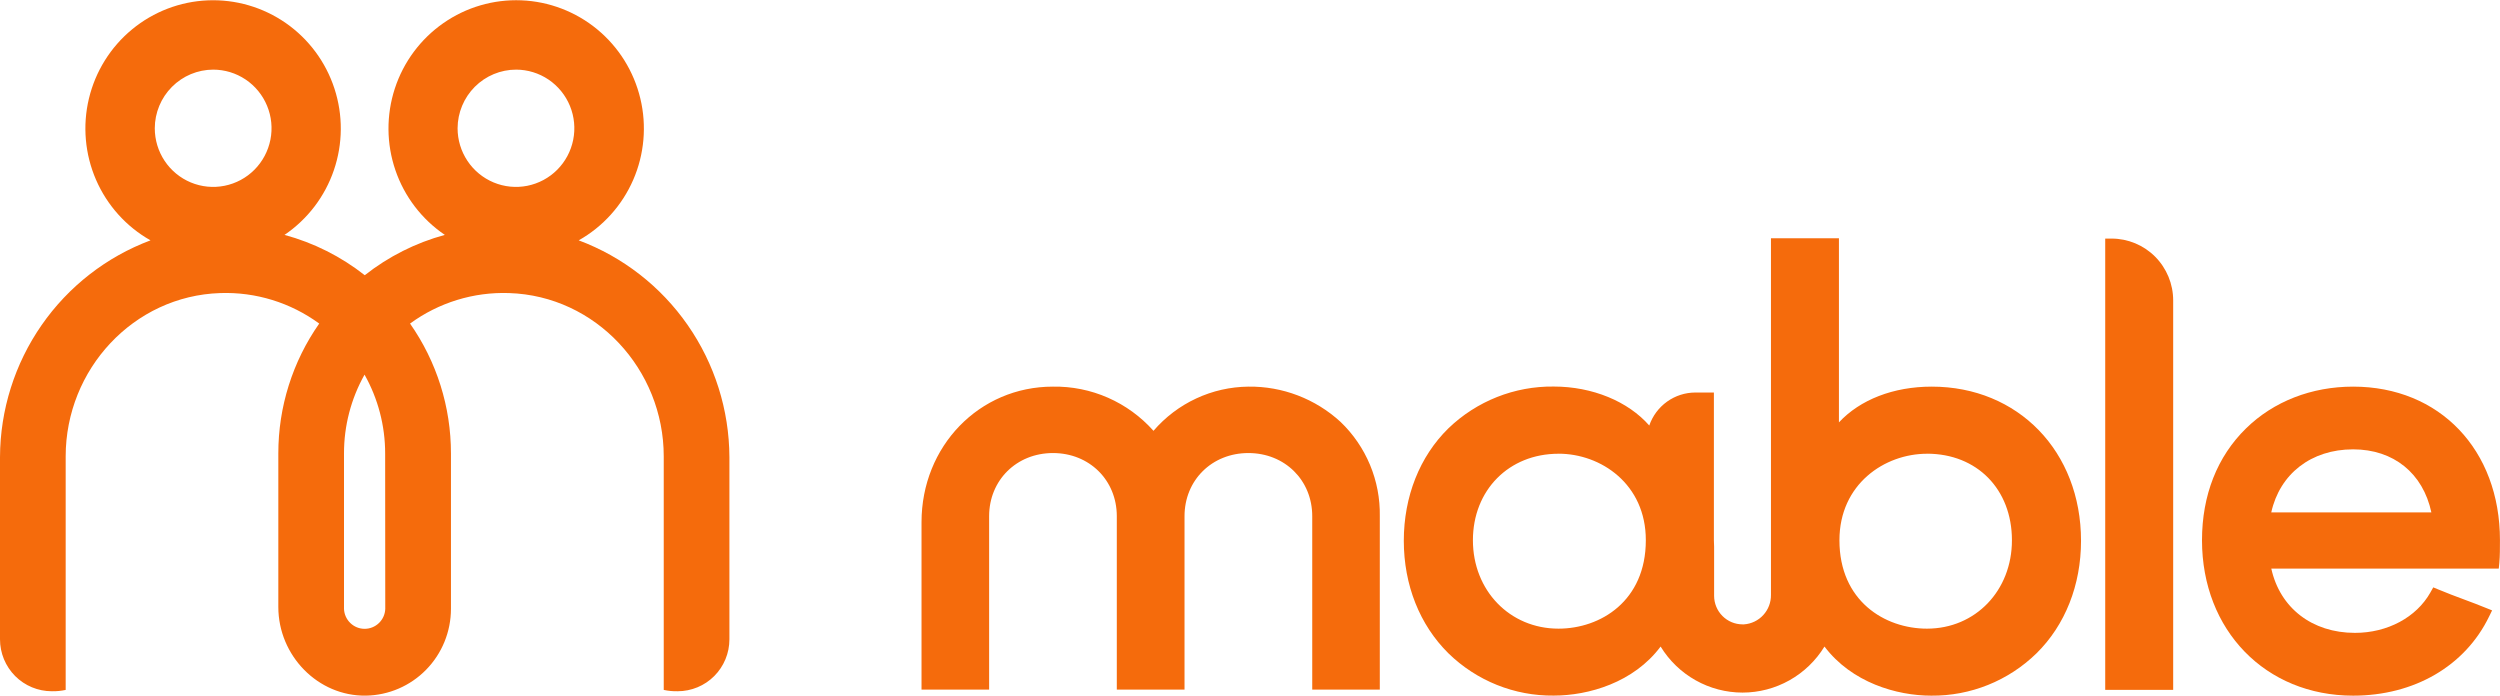
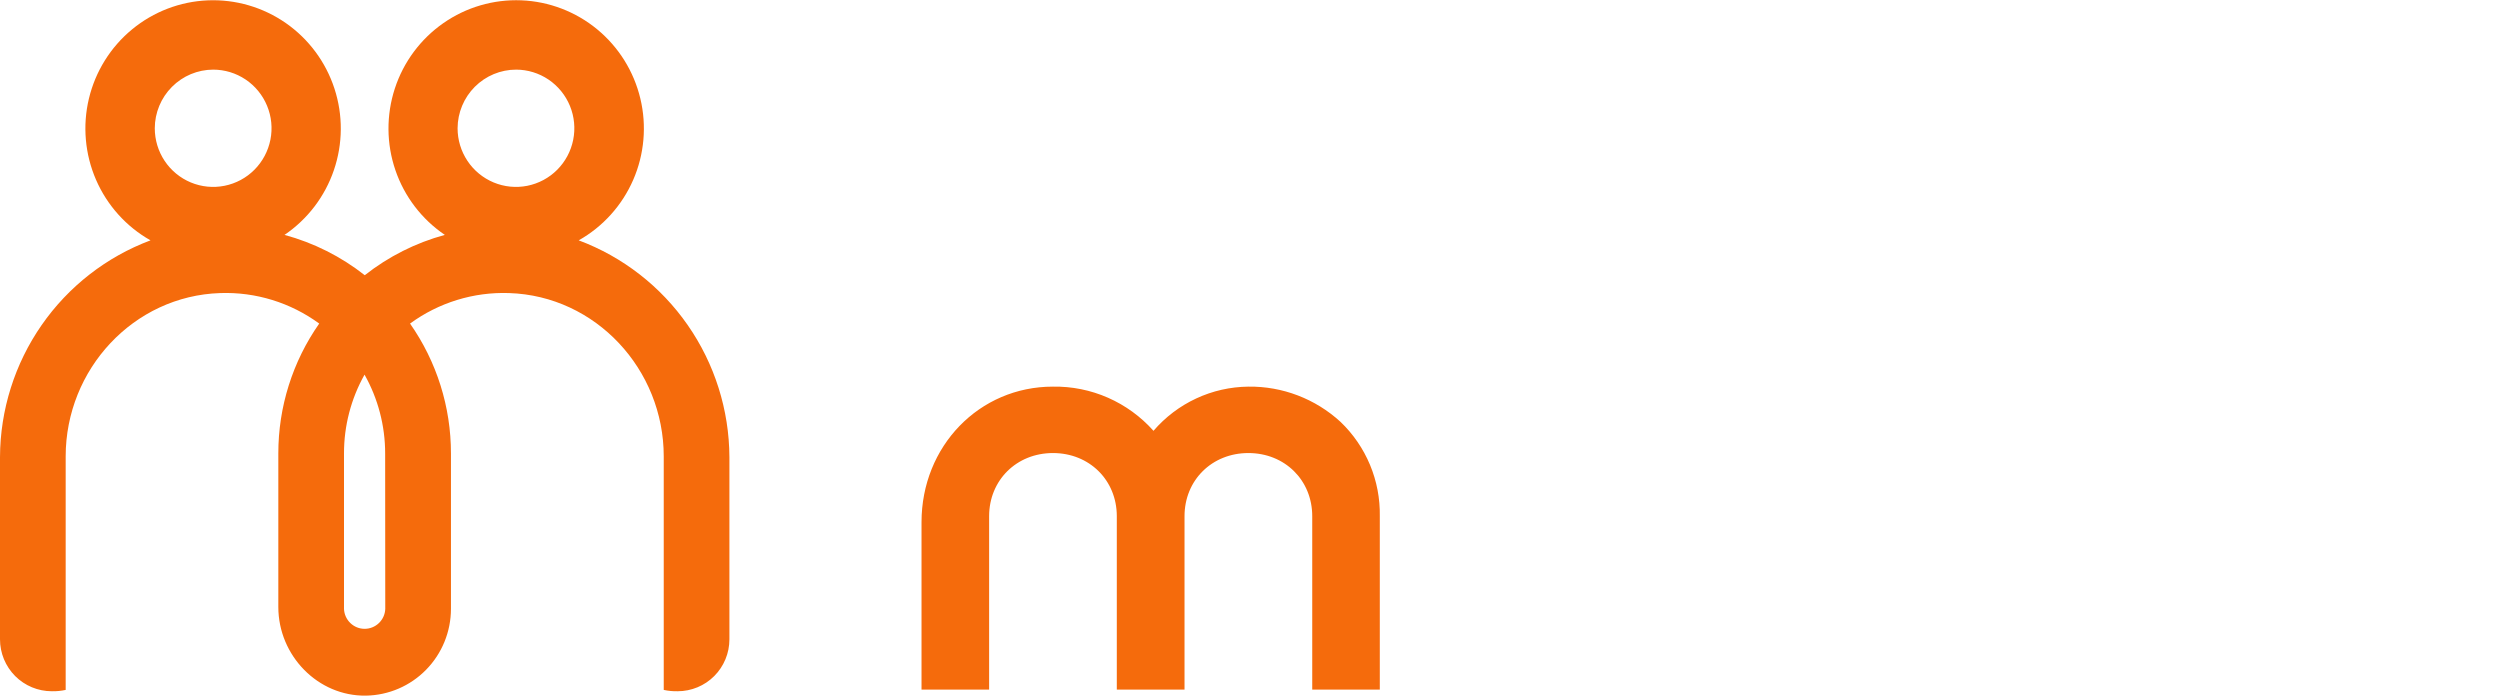
<svg xmlns="http://www.w3.org/2000/svg" width="115" height="32" viewBox="0 0 115 32" fill="none">
  <g clip-path="url(#clip0_12_5913)">
-     <path d="M88.837 32C87.244 32 85.18 31.398 83.926 29.741C83.53 30.388 82.976 30.922 82.316 31.293C81.656 31.664 80.913 31.859 80.157 31.859C79.401 31.859 78.657 31.664 77.998 31.293C77.338 30.922 76.784 30.388 76.388 29.741C75.154 31.395 73.08 31.997 71.47 31.997C69.664 32.016 67.924 31.317 66.628 30.053C65.305 28.746 64.575 26.908 64.575 24.875C64.575 22.841 65.305 20.997 66.628 19.702C67.93 18.449 69.668 17.76 71.47 17.781C73.256 17.781 74.899 18.468 75.866 19.574C76.019 19.131 76.305 18.747 76.685 18.475C77.065 18.203 77.519 18.057 77.986 18.056H78.839V24.856L78.849 25.154V27.407C78.849 27.755 78.987 28.089 79.232 28.335C79.477 28.582 79.809 28.72 80.156 28.721H80.223C80.564 28.697 80.883 28.543 81.113 28.29C81.344 28.037 81.47 27.705 81.464 27.362V24.856V10.961H84.591V19.429C85.562 18.387 87.095 17.785 88.86 17.785C92.838 17.785 95.727 20.769 95.727 24.878C95.727 26.911 94.998 28.756 93.676 30.056C92.381 31.319 90.642 32.017 88.837 32V32ZM88.642 20.872C86.694 20.872 84.614 22.266 84.614 24.853C84.614 27.645 86.699 28.918 88.642 28.918C90.869 28.918 92.549 27.169 92.549 24.853C92.549 22.506 90.943 20.87 88.642 20.87V20.872ZM71.69 20.872C69.409 20.872 67.754 22.546 67.754 24.853C67.754 27.159 69.446 28.918 71.69 28.918C73.625 28.918 75.708 27.645 75.708 24.853C75.712 22.265 73.642 20.87 71.694 20.87L71.69 20.872Z" fill="#F56B0C" />
-     <path d="M108.243 32C104.215 32 101.292 28.994 101.292 24.851C101.292 22.78 101.994 20.998 103.322 19.702C104.584 18.466 106.333 17.785 108.243 17.785C112.221 17.785 114.998 20.69 114.998 24.851C114.998 25.165 114.998 25.593 114.97 25.888L114.943 26.156H104.48C104.878 27.963 106.355 29.112 108.328 29.112C109.824 29.112 111.155 28.398 111.801 27.249L111.93 27.019L112.174 27.12C112.539 27.274 112.957 27.431 113.364 27.582C113.699 27.706 114.035 27.834 114.34 27.959L114.637 28.078L114.496 28.365C113.392 30.639 111.054 32 108.243 32ZM111.843 23.57C111.459 21.771 110.106 20.67 108.243 20.67C106.316 20.67 104.871 21.796 104.478 23.57H111.843Z" fill="#F56B0C" />
-     <path d="M96.84 31.735V10.975H97.137C97.887 10.976 98.606 11.275 99.137 11.808C99.667 12.341 99.966 13.064 99.966 13.817V31.735H96.84Z" fill="#F56B0C" />
    <path d="M60.363 31.722V23.745C60.363 22.088 59.1 20.84 57.425 20.84C55.75 20.84 54.488 22.088 54.488 23.745V31.722H51.373V23.745C51.373 22.088 50.111 20.84 48.437 20.84C46.764 20.84 45.5 22.088 45.5 23.745V31.722H42.39V24.023C42.39 20.525 45.045 17.785 48.432 17.785C49.304 17.77 50.168 17.944 50.967 18.295C51.765 18.646 52.479 19.165 53.06 19.818C53.602 19.188 54.272 18.68 55.024 18.33C55.776 17.979 56.594 17.794 57.424 17.785C58.991 17.764 60.508 18.344 61.665 19.407C62.248 19.965 62.71 20.639 63.021 21.385C63.332 22.132 63.485 22.936 63.471 23.745V31.722H60.363Z" fill="#F56B0C" />
    <path d="M26.621 11.056C27.736 10.427 28.616 9.45 29.128 8.273C29.64 7.096 29.755 5.783 29.456 4.534C29.158 3.285 28.462 2.168 27.474 1.352C26.486 0.536 25.26 0.067 23.983 0.015C22.705 -0.037 21.445 0.331 20.395 1.063C19.344 1.796 18.56 2.852 18.162 4.073C17.764 5.294 17.773 6.612 18.188 7.827C18.603 9.042 19.401 10.087 20.462 10.805C19.123 11.169 17.87 11.8 16.779 12.66C15.685 11.799 14.429 11.168 13.087 10.805C14.147 10.087 14.945 9.041 15.359 7.826C15.774 6.611 15.783 5.294 15.384 4.073C14.986 2.853 14.202 1.796 13.152 1.064C12.101 0.332 10.842 -0.036 9.564 0.016C8.287 0.068 7.061 0.537 6.073 1.353C5.085 2.168 4.389 3.285 4.09 4.534C3.792 5.782 3.907 7.095 4.418 8.272C4.929 9.449 5.809 10.427 6.923 11.056C4.898 11.815 3.15 13.175 1.913 14.957C0.676 16.738 0.009 18.856 0 21.028V29.408C-7.78095e-08 29.721 0.062 30.032 0.181 30.322C0.301 30.612 0.476 30.876 0.697 31.098C0.918 31.32 1.181 31.495 1.469 31.615C1.758 31.735 2.068 31.797 2.38 31.797C2.595 31.802 2.811 31.782 3.021 31.736V20.994C3.021 16.99 6.141 13.611 10.128 13.481C11.76 13.424 13.364 13.918 14.684 14.884C13.458 16.633 12.801 18.72 12.803 20.859V27.921C12.803 30.153 14.621 32.036 16.841 31.999C17.882 31.98 18.874 31.552 19.603 30.806C20.333 30.061 20.742 29.057 20.744 28.012V20.859C20.746 18.72 20.088 16.633 18.862 14.884C20.182 13.918 21.787 13.424 23.419 13.481C27.405 13.609 30.532 16.99 30.532 20.994V31.736C30.743 31.782 30.958 31.802 31.173 31.797C31.486 31.797 31.795 31.735 32.084 31.615C32.373 31.495 32.635 31.32 32.856 31.098C33.077 30.876 33.252 30.612 33.372 30.322C33.492 30.032 33.553 29.721 33.553 29.408V21.028C33.543 18.855 32.875 16.737 31.636 14.956C30.398 13.174 28.648 11.814 26.621 11.056V11.056ZM9.805 3.203C10.336 3.203 10.856 3.361 11.297 3.657C11.739 3.954 12.083 4.375 12.286 4.868C12.49 5.361 12.543 5.903 12.439 6.427C12.335 6.95 12.08 7.431 11.704 7.808C11.329 8.185 10.85 8.442 10.329 8.546C9.808 8.65 9.268 8.597 8.778 8.393C8.287 8.189 7.867 7.843 7.572 7.399C7.277 6.955 7.12 6.434 7.12 5.9C7.122 5.186 7.406 4.501 7.909 3.996C8.412 3.49 9.094 3.205 9.805 3.203V3.203ZM17.722 28.012C17.712 28.258 17.608 28.49 17.431 28.66C17.254 28.831 17.018 28.926 16.773 28.926C16.528 28.926 16.293 28.831 16.116 28.66C15.939 28.49 15.834 28.258 15.824 28.012V20.859C15.822 19.589 16.147 18.34 16.769 17.234C17.391 18.34 17.718 19.589 17.717 20.859L17.722 28.012ZM23.743 3.203C24.274 3.204 24.792 3.364 25.233 3.661C25.673 3.959 26.016 4.381 26.218 4.874C26.42 5.367 26.472 5.909 26.367 6.432C26.263 6.955 26.006 7.434 25.63 7.811C25.255 8.187 24.776 8.443 24.255 8.547C23.735 8.65 23.195 8.596 22.705 8.392C22.215 8.187 21.796 7.842 21.501 7.398C21.206 6.955 21.049 6.434 21.049 5.9C21.052 5.184 21.337 4.498 21.841 3.993C22.346 3.487 23.03 3.203 23.743 3.203V3.203Z" fill="#F56B0C" />
  </g>
  <defs>
    <clipPath id="clip0_12_5913">
      <rect width="115" height="32" fill="white" />
    </clipPath>
  </defs>
</svg>